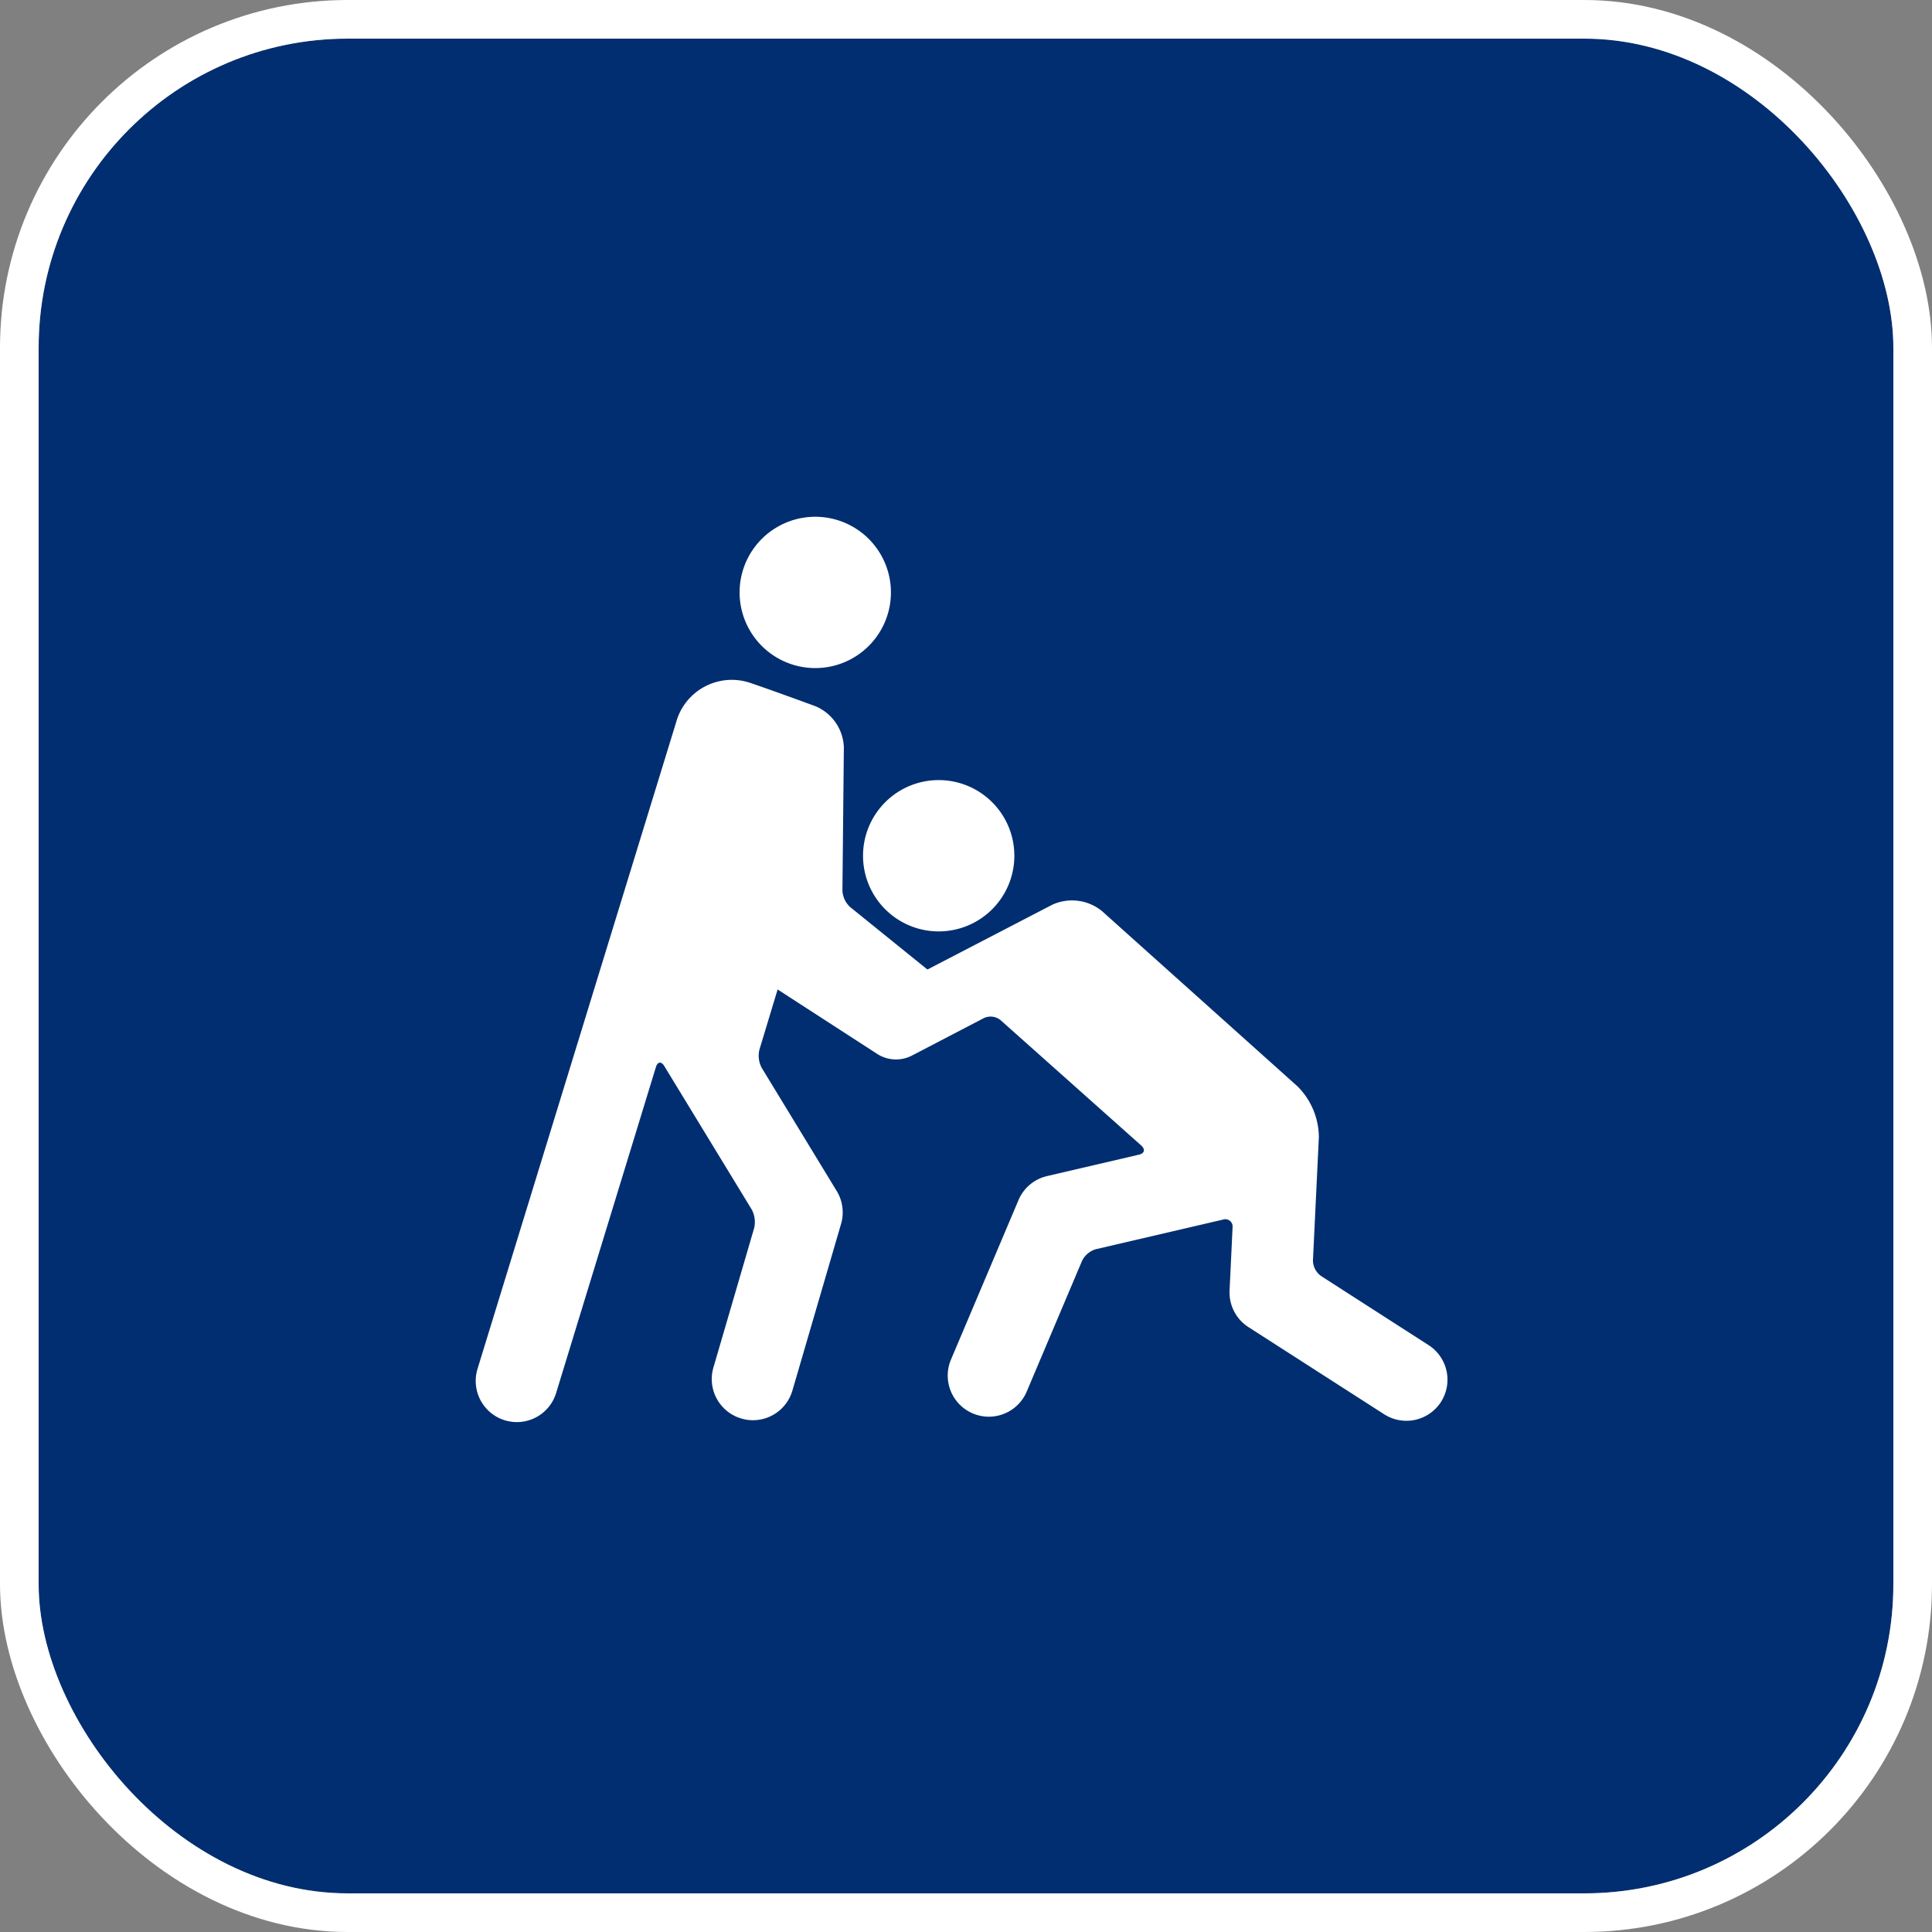
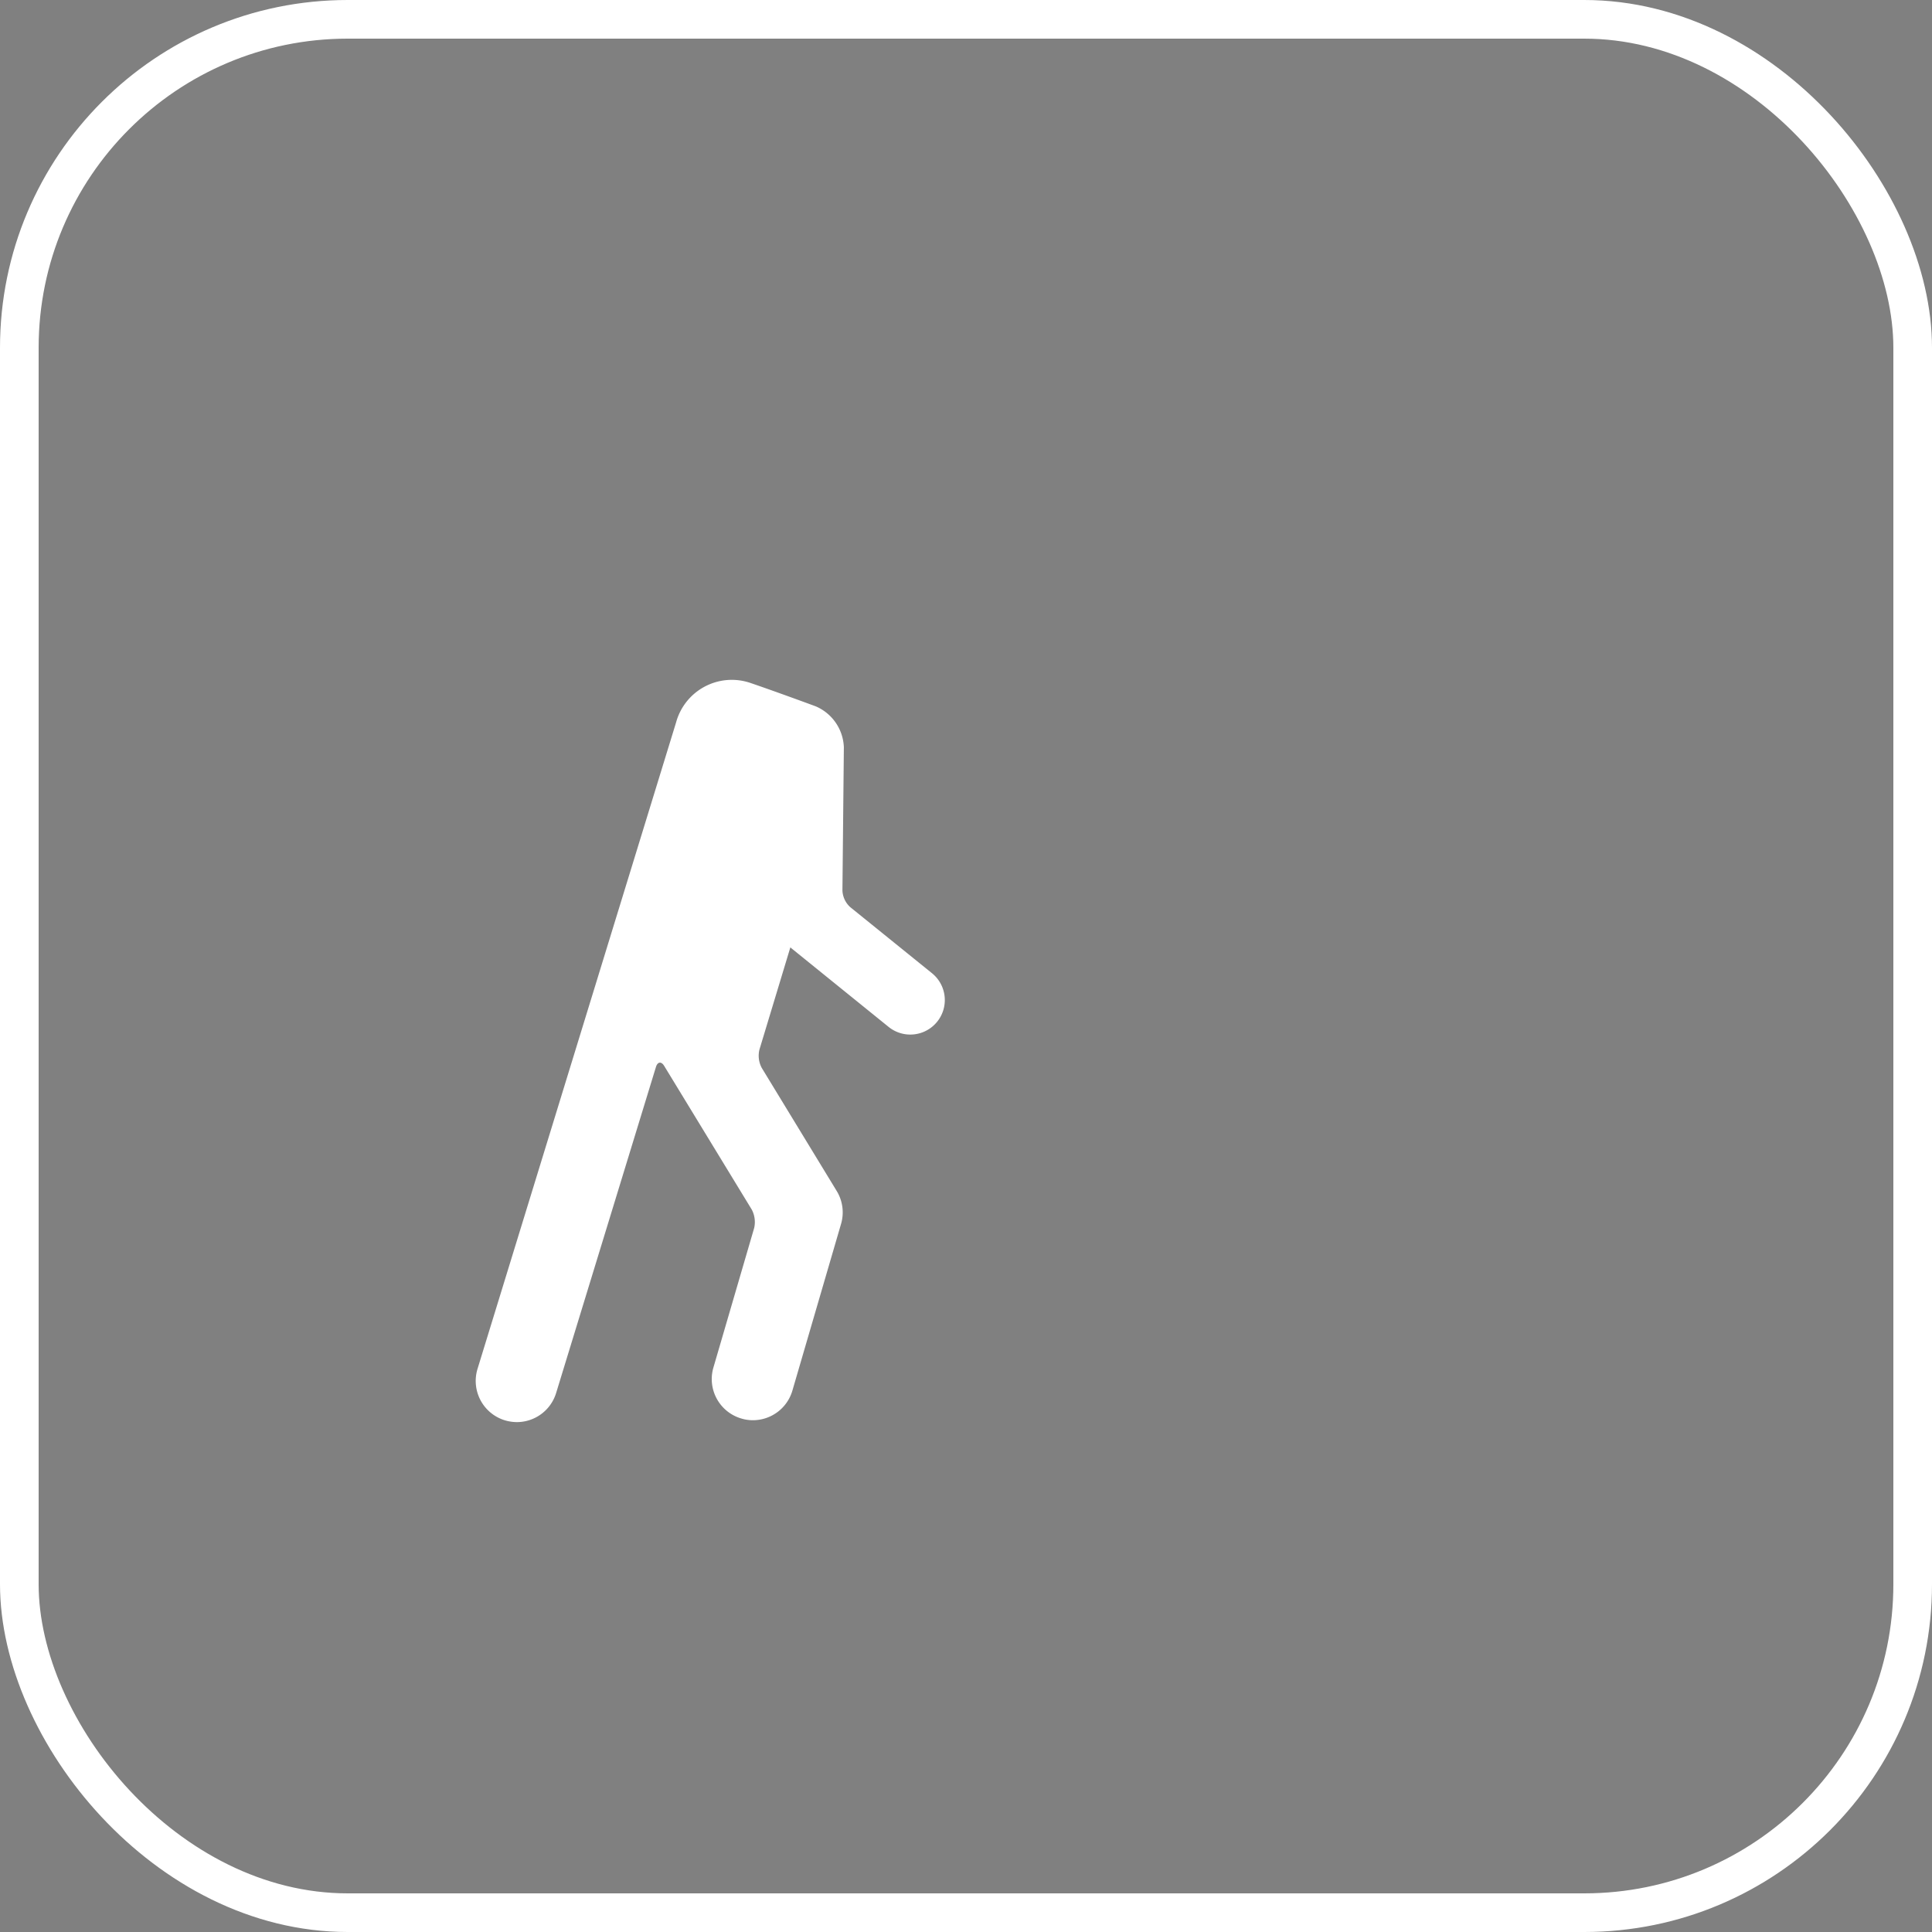
<svg xmlns="http://www.w3.org/2000/svg" width="50" height="50" viewBox="0 0 50 50">
  <rect x="0" y="0" width="50" height="50" fill="#808080" stroke="none" />
  <g id="レスリングアイコン" transform="translate(-349 -452)">
    <g id="長方形_2335" data-name="長方形 2335" transform="translate(350 453)" fill="#002e70" stroke="#fff" stroke-miterlimit="10" stroke-width="1">
-       <rect width="48" height="48" rx="8" stroke="none" />
      <rect x="-0.5" y="-0.5" width="49" height="49" rx="8.5" fill="none" />
    </g>
    <g id="グループ_7283" data-name="グループ 7283" transform="translate(361.316 465.371)">
-       <path id="パス_7520" data-name="パス 7520" d="M3755.7,1673.535a1.958,1.958,0,1,0,.607-2.7A1.957,1.957,0,0,0,3755.7,1673.535Z" transform="translate(-3748.572 -1670.528)" fill="#fff" />
      <path id="パス_7521" data-name="パス 7521" d="M3733.463,1691.73a1.2,1.2,0,0,0-.733-1.061c-.543-.2-1.262-.46-1.708-.611a1.494,1.494,0,0,0-1.9,1.026l-5.14,16.734a1.066,1.066,0,0,0,.706,1.33,1.111,1.111,0,0,0,.312.047,1.064,1.064,0,0,0,1.017-.755l2.583-8.436c.043-.138.139-.15.214-.026l2.265,3.716a.69.69,0,0,1,.063.477l-1.055,3.612a1.063,1.063,0,0,0,.723,1.319,1.019,1.019,0,0,0,.3.044,1.065,1.065,0,0,0,1.021-.766l1.26-4.316a1.063,1.063,0,0,0-.113-.85l-1.939-3.184a.669.669,0,0,1-.061-.475l.8-2.645,2.543,2.057a.893.893,0,1,0,1.123-1.389l-2.118-1.712a.617.617,0,0,1-.2-.427Z" transform="translate(-3723.94 -1685.762)" fill="#fff" />
-       <path id="パス_7522" data-name="パス 7522" d="M3774.039,1703.947a1.958,1.958,0,1,1-1.923-1.992A1.958,1.958,0,0,1,3774.039,1703.947Z" transform="translate(-3760.104 -1695.137)" fill="#fff" />
-       <path id="パス_7523" data-name="パス 7523" d="M3770.6,1725.629l.153-3.195a1.875,1.875,0,0,0-.549-1.312l-5.065-4.54a1.228,1.228,0,0,0-1.287-.163l-4,2.077-2.6-1.685a.893.893,0,0,0-.97,1.5l3.04,1.968a.9.9,0,0,0,.9.043l1.864-.971a.409.409,0,0,1,.428.053l3.645,3.248c.108.1.082.2-.06.234l-2.38.555a1.06,1.06,0,0,0-.739.621l-1.745,4.121a1.064,1.064,0,1,0,1.959.831l1.431-3.381a.582.582,0,0,1,.358-.3l3.294-.767a.188.188,0,0,1,.243.2l-.078,1.636a1.066,1.066,0,0,0,.488.947l3.513,2.256a1.064,1.064,0,0,0,1.47-.319,1.064,1.064,0,0,0-.32-1.47l-2.775-1.784A.5.5,0,0,1,3770.6,1725.629Z" transform="translate(-3748.937 -1706.375)" fill="#fff" />
    </g>
  </g>
</svg>